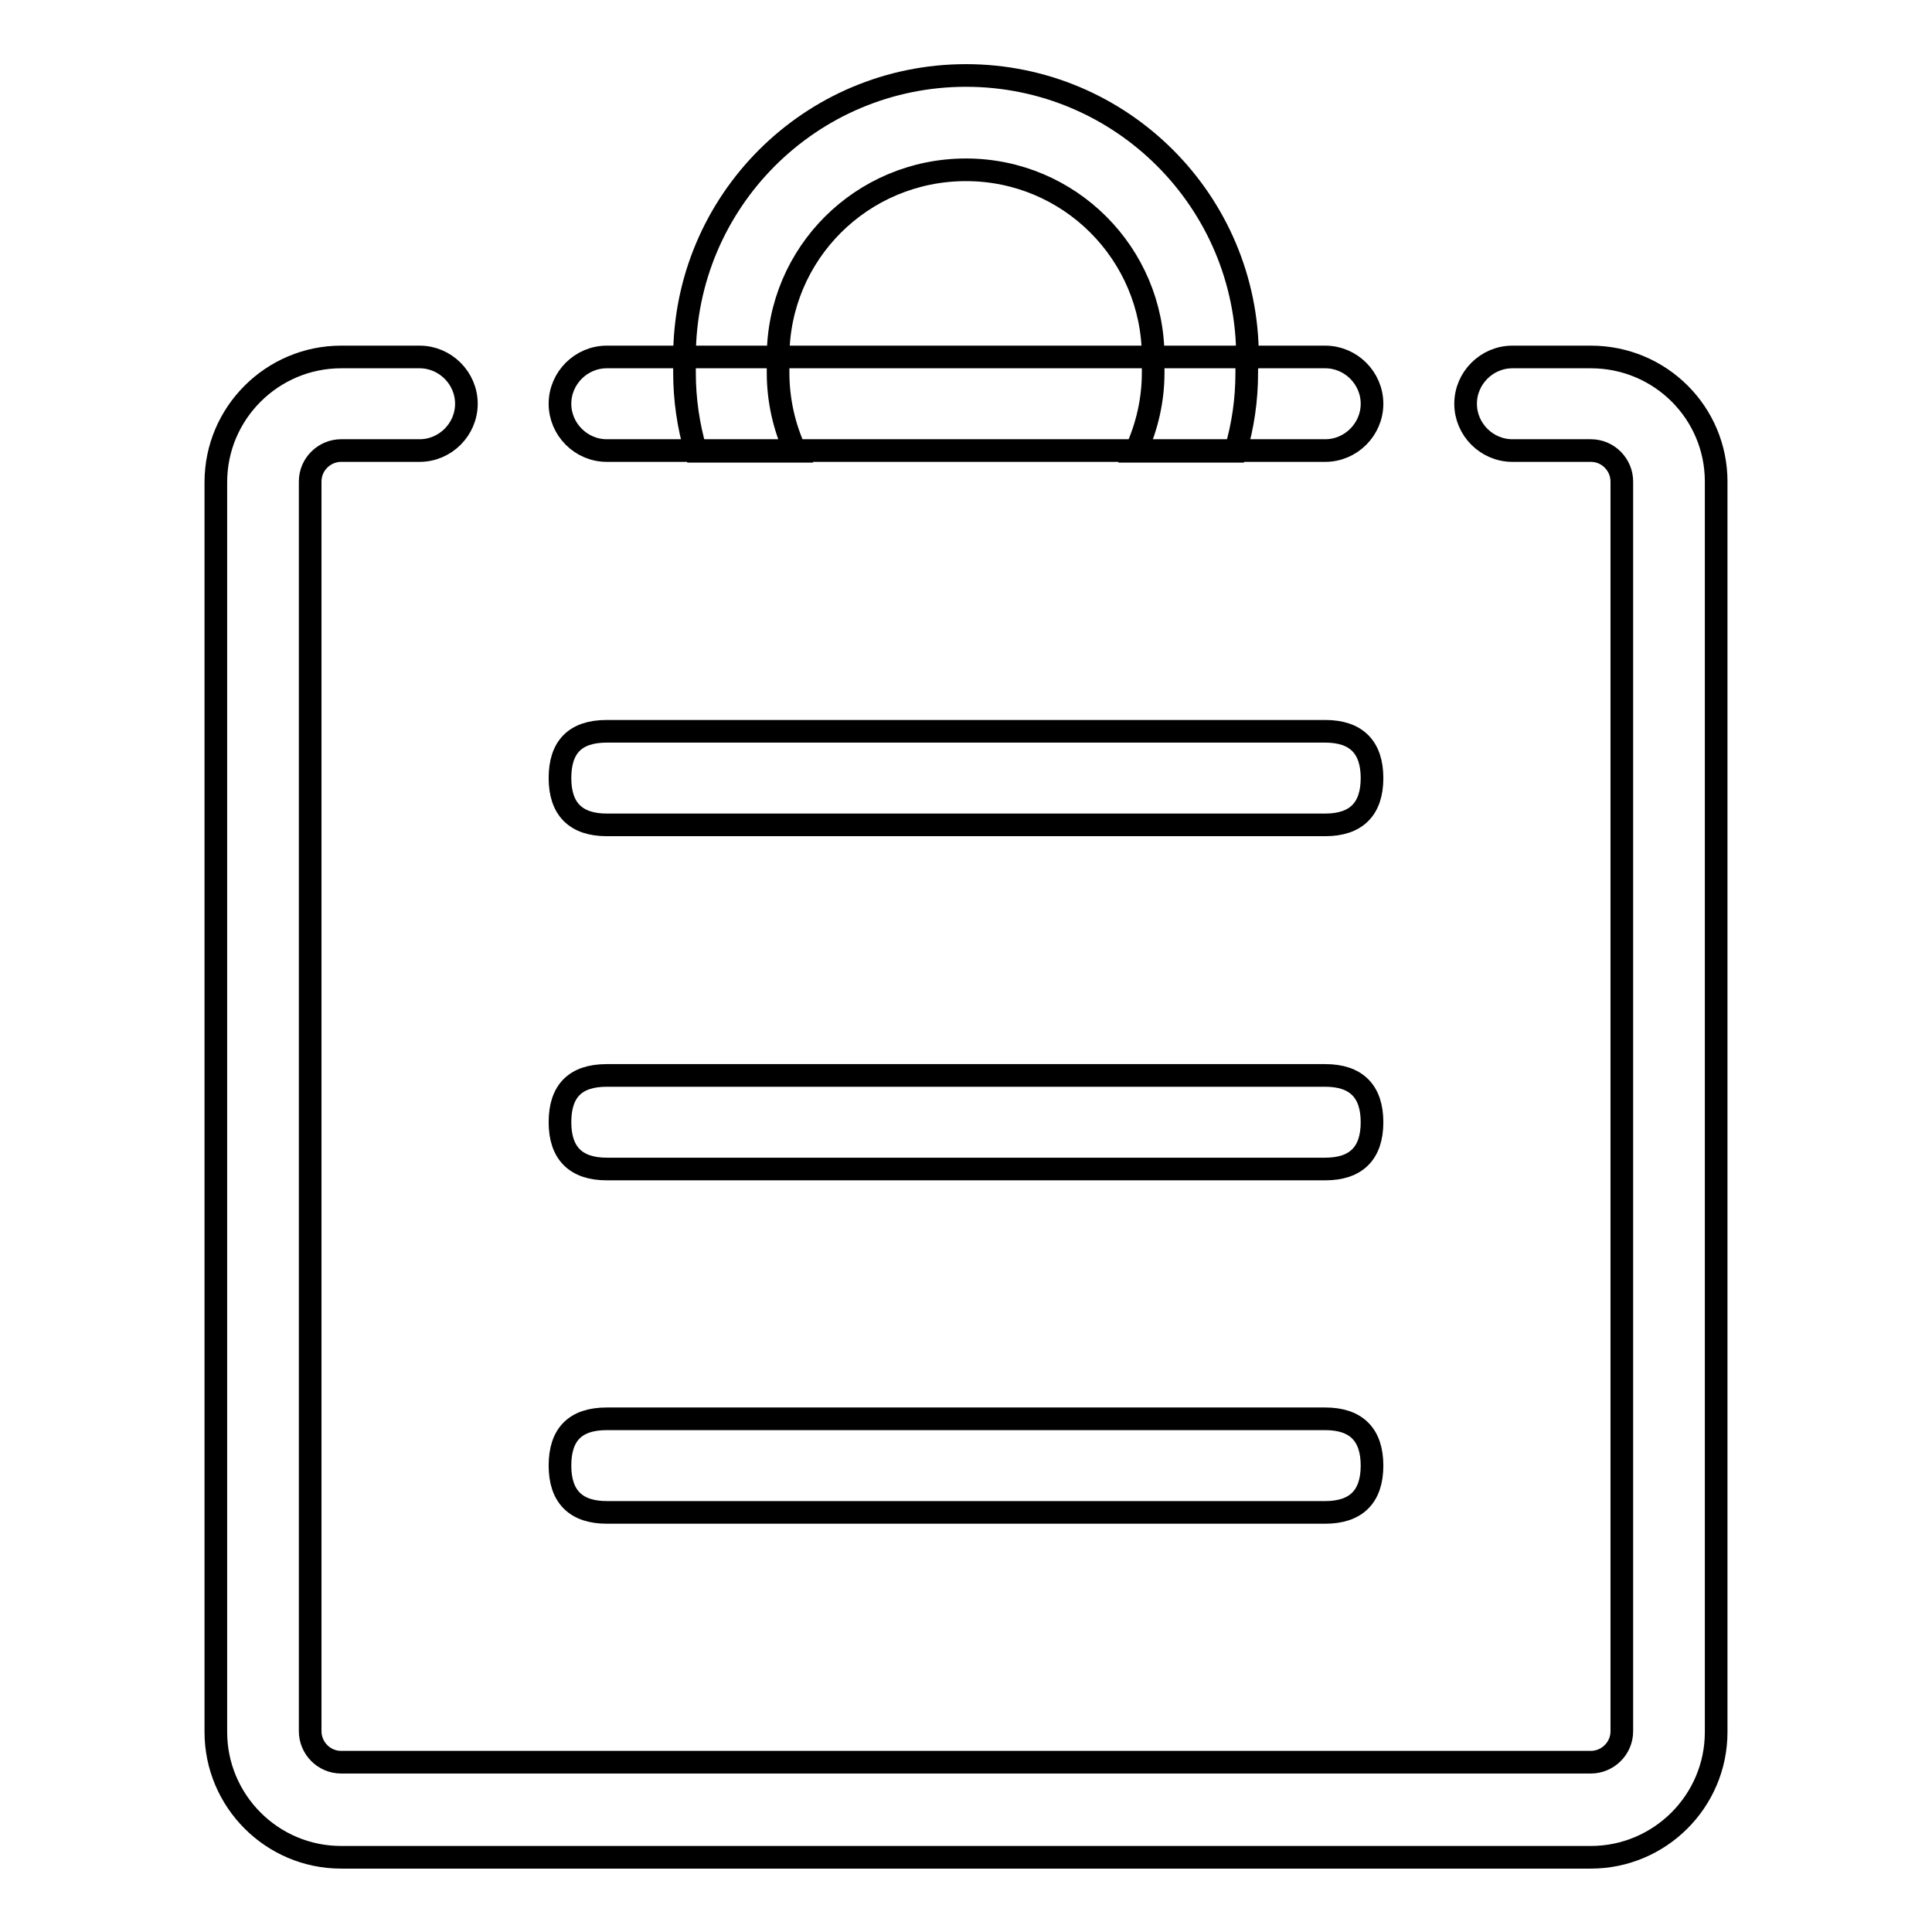
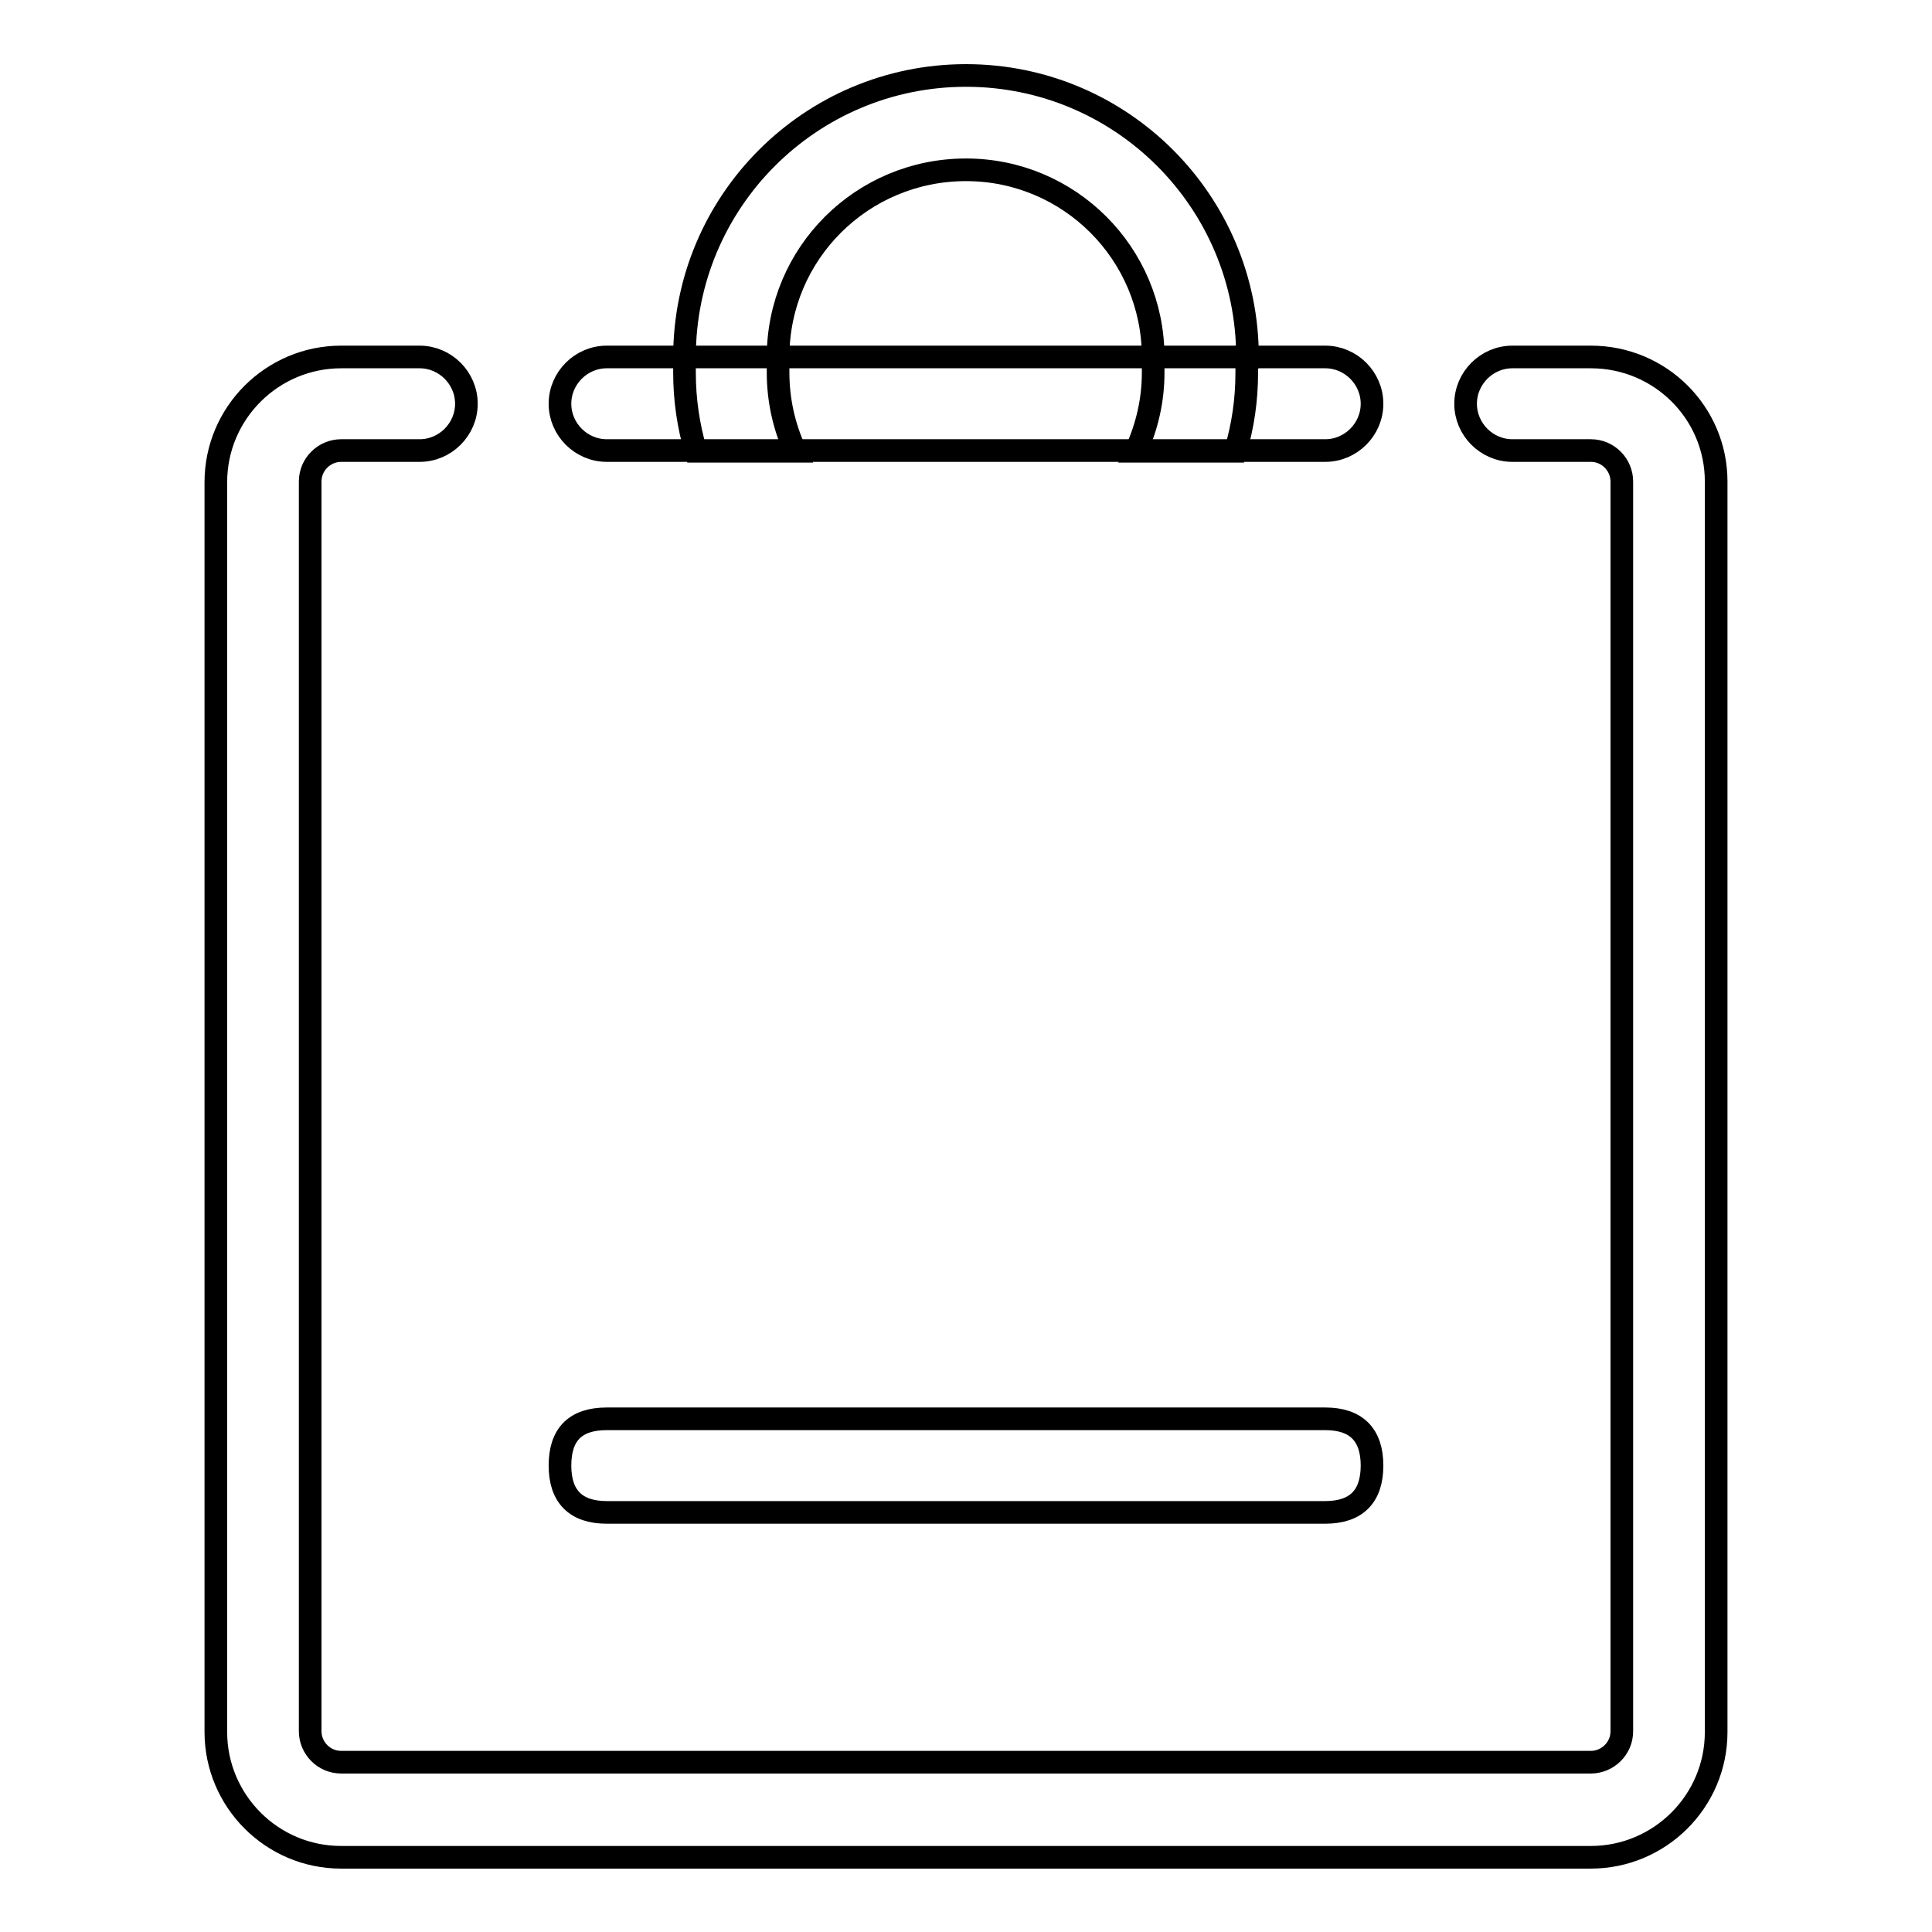
<svg xmlns="http://www.w3.org/2000/svg" version="1.1" x="0px" y="0px" viewBox="0 0 256 256" enable-background="new 0 0 256 256" xml:space="preserve">
  <g>
    <path stroke-width="3" fill-opacity="0" stroke="#000000" d="M175.6,47.3H80.4c-3.4,0-6.2,2.8-6.2,6.2s2.8,6.2,6.2,6.2h95.2c3.4,0,6.2-2.8,6.2-6.2S179,47.3,175.6,47.3z  M210.8,47.3h-10.4c-3.4,0-6.2,2.8-6.2,6.2s2.8,6.2,6.2,6.2h10.4c2.3,0,4.1,1.9,4.1,4.1v165.6c0,2.3-1.9,4.1-4.1,4.1H45.2 c-2.3,0-4.1-1.9-4.1-4.1V63.8c0-2.3,1.9-4.1,4.1-4.1h10.4c3.4,0,6.2-2.8,6.2-6.2s-2.8-6.2-6.2-6.2l0,0H45.2 c-9.1,0-16.6,7.4-16.6,16.6v165.6c0,9.1,7.4,16.6,16.6,16.6h165.6c9.1,0,16.6-7.4,16.6-16.6V63.8C227.4,54.7,220,47.3,210.8,47.3z" />
    <path stroke-width="3" fill-opacity="0" stroke="#000000" d="M80.4,188h95.2c4.1,0,6.2,2.1,6.2,6.2l0,0c0,4.1-2.1,6.2-6.2,6.2H80.4c-4.1,0-6.2-2.1-6.2-6.2l0,0 C74.2,190.1,76.2,188,80.4,188z" />
-     <path stroke-width="3" fill-opacity="0" stroke="#000000" d="M80.4,142.5h95.2c4.1,0,6.2,2.1,6.2,6.2l0,0c0,4.1-2.1,6.2-6.2,6.2H80.4c-4.1,0-6.2-2.1-6.2-6.2l0,0 C74.2,144.6,76.2,142.5,80.4,142.5z" />
-     <path stroke-width="3" fill-opacity="0" stroke="#000000" d="M80.4,96.9h95.2c4.1,0,6.2,2.1,6.2,6.2l0,0c0,4.1-2.1,6.2-6.2,6.2H80.4c-4.1,0-6.2-2.1-6.2-6.2l0,0 C74.2,99,76.2,96.9,80.4,96.9z" />
    <path stroke-width="3" fill-opacity="0" stroke="#000000" d="M165.3,47.3c0-20.6-16.7-37.3-37.3-37.3c-20.6,0-37.3,16.7-37.3,37.3v2.1c0,3.5,0.5,7,1.5,10.4h13.2 c-1.5-3.2-2.3-6.8-2.3-10.4v-2.1c0-13.7,11.1-24.8,24.9-24.8c13.7,0,24.8,11.1,24.8,24.8v2.1c0,3.6-0.8,7.1-2.3,10.4h13.2 c1-3.4,1.5-6.8,1.5-10.4V47.3z" />
  </g>
</svg>